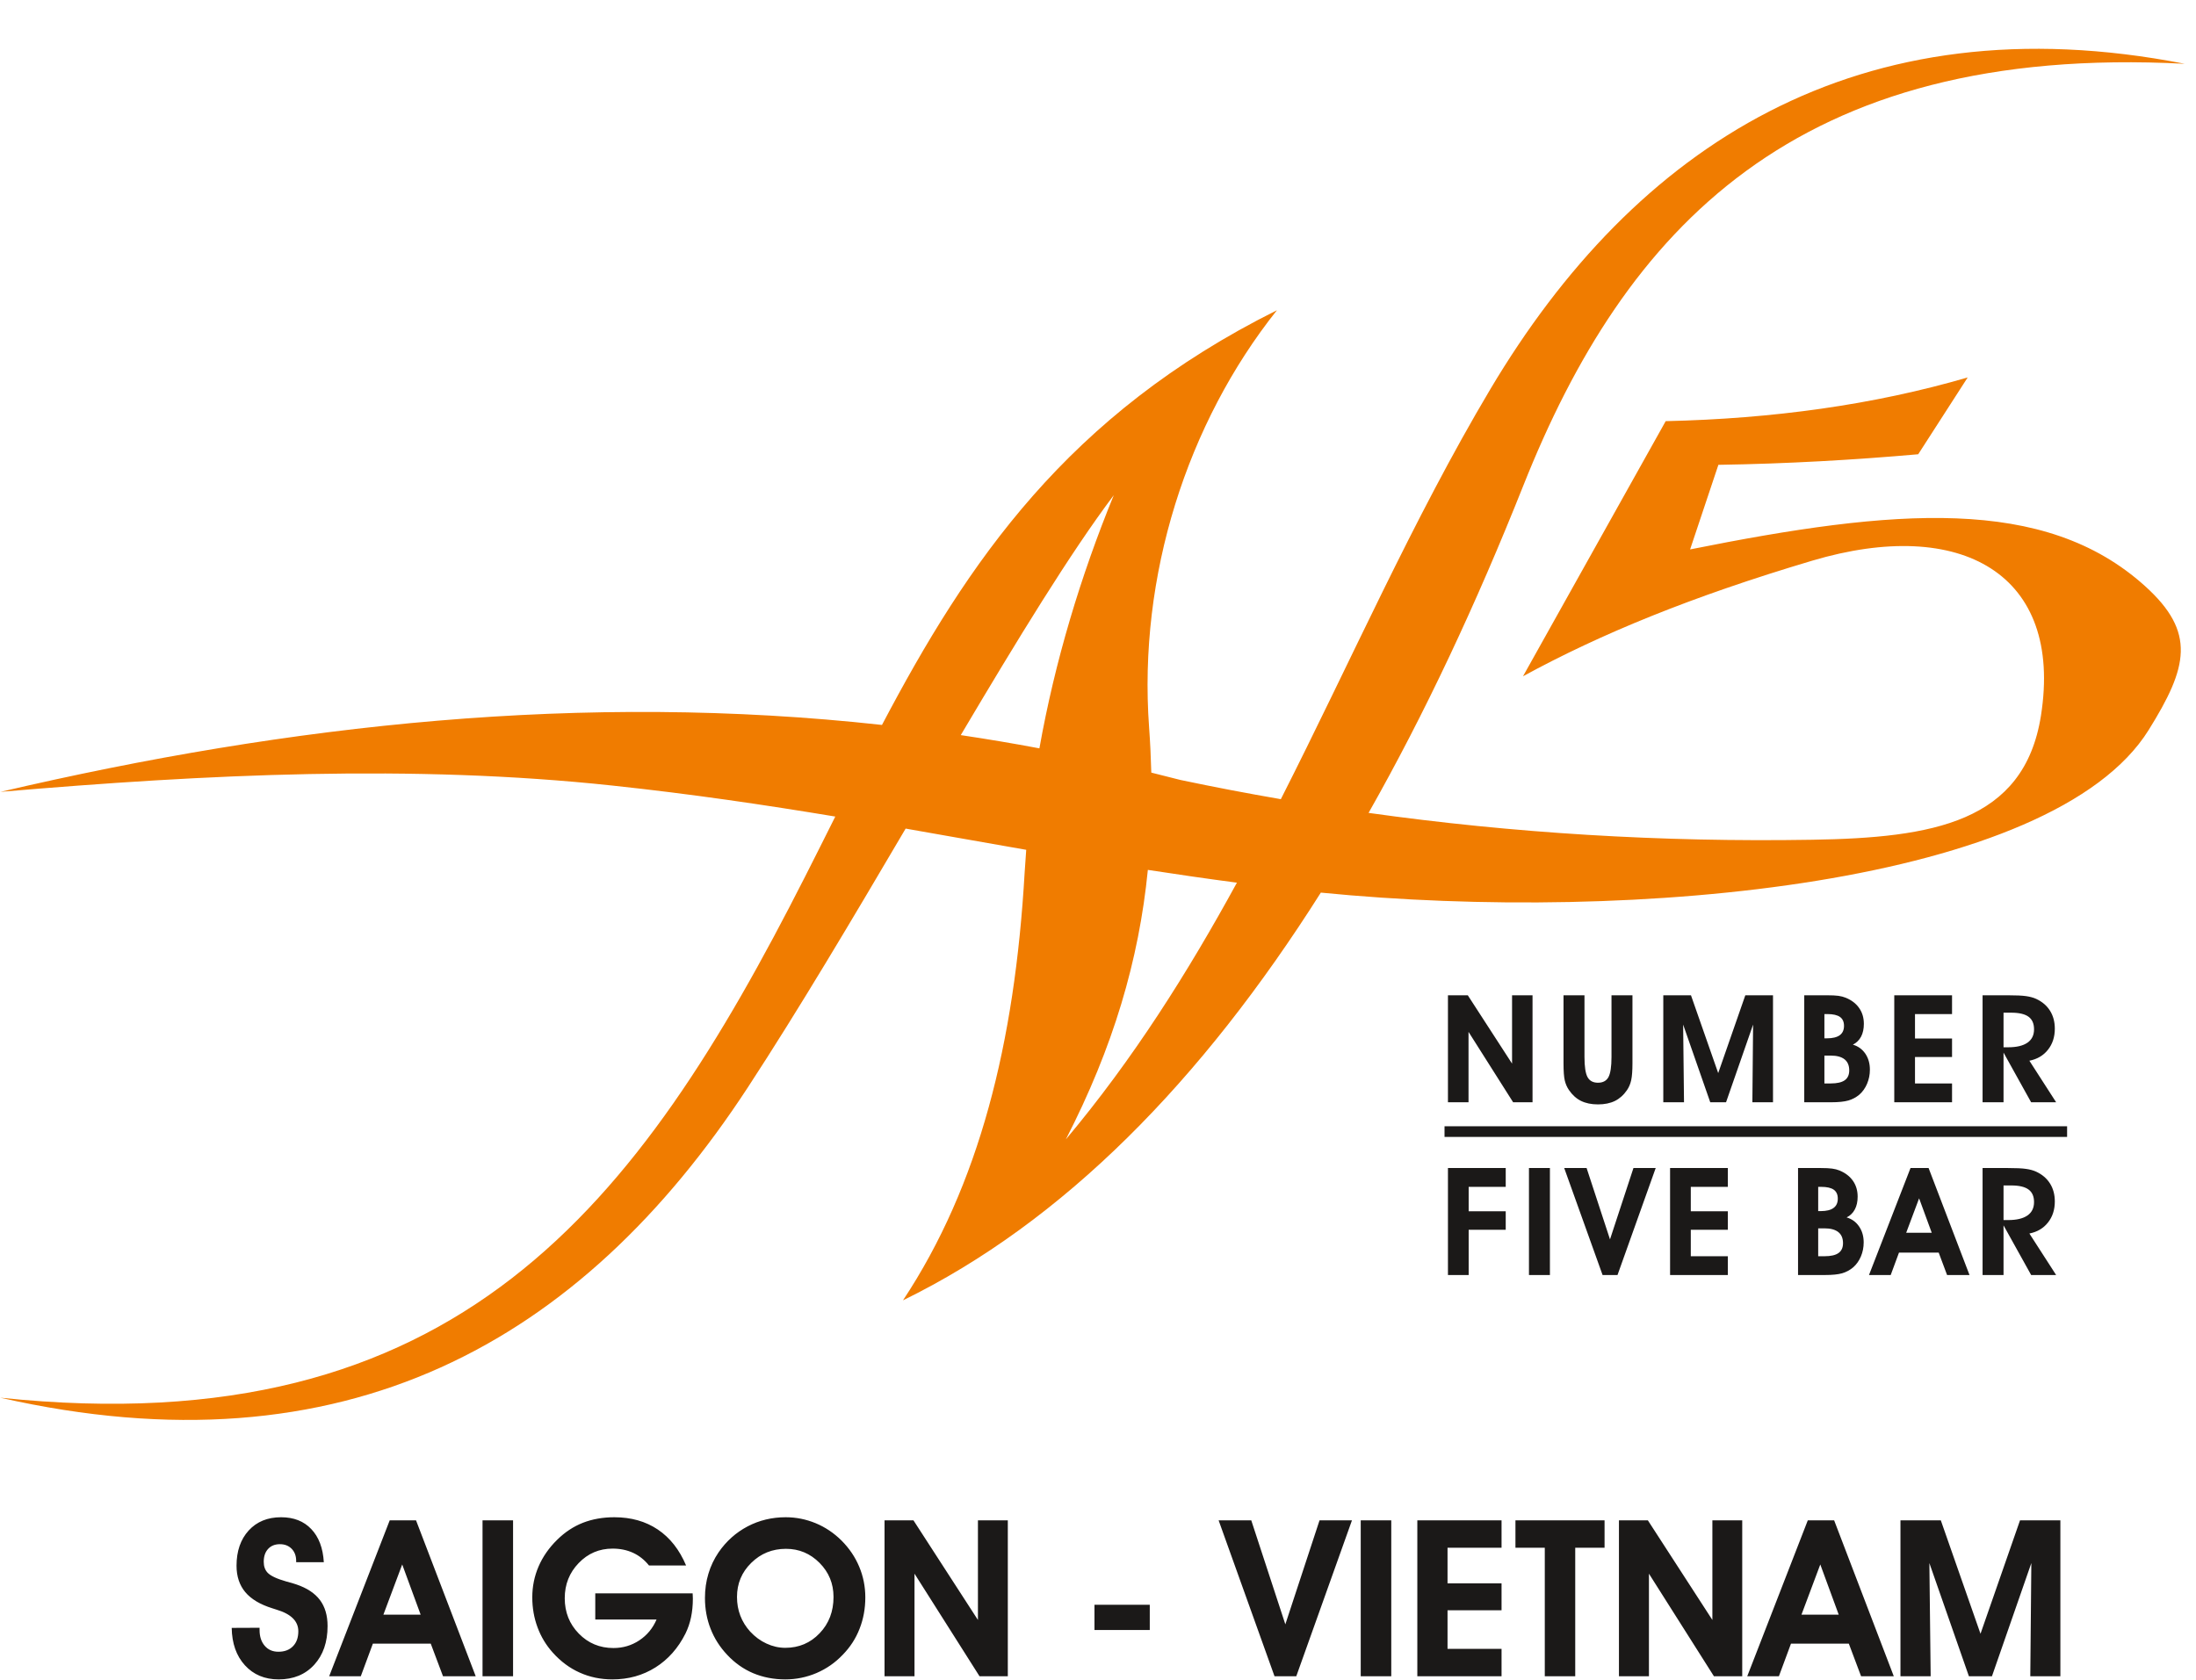
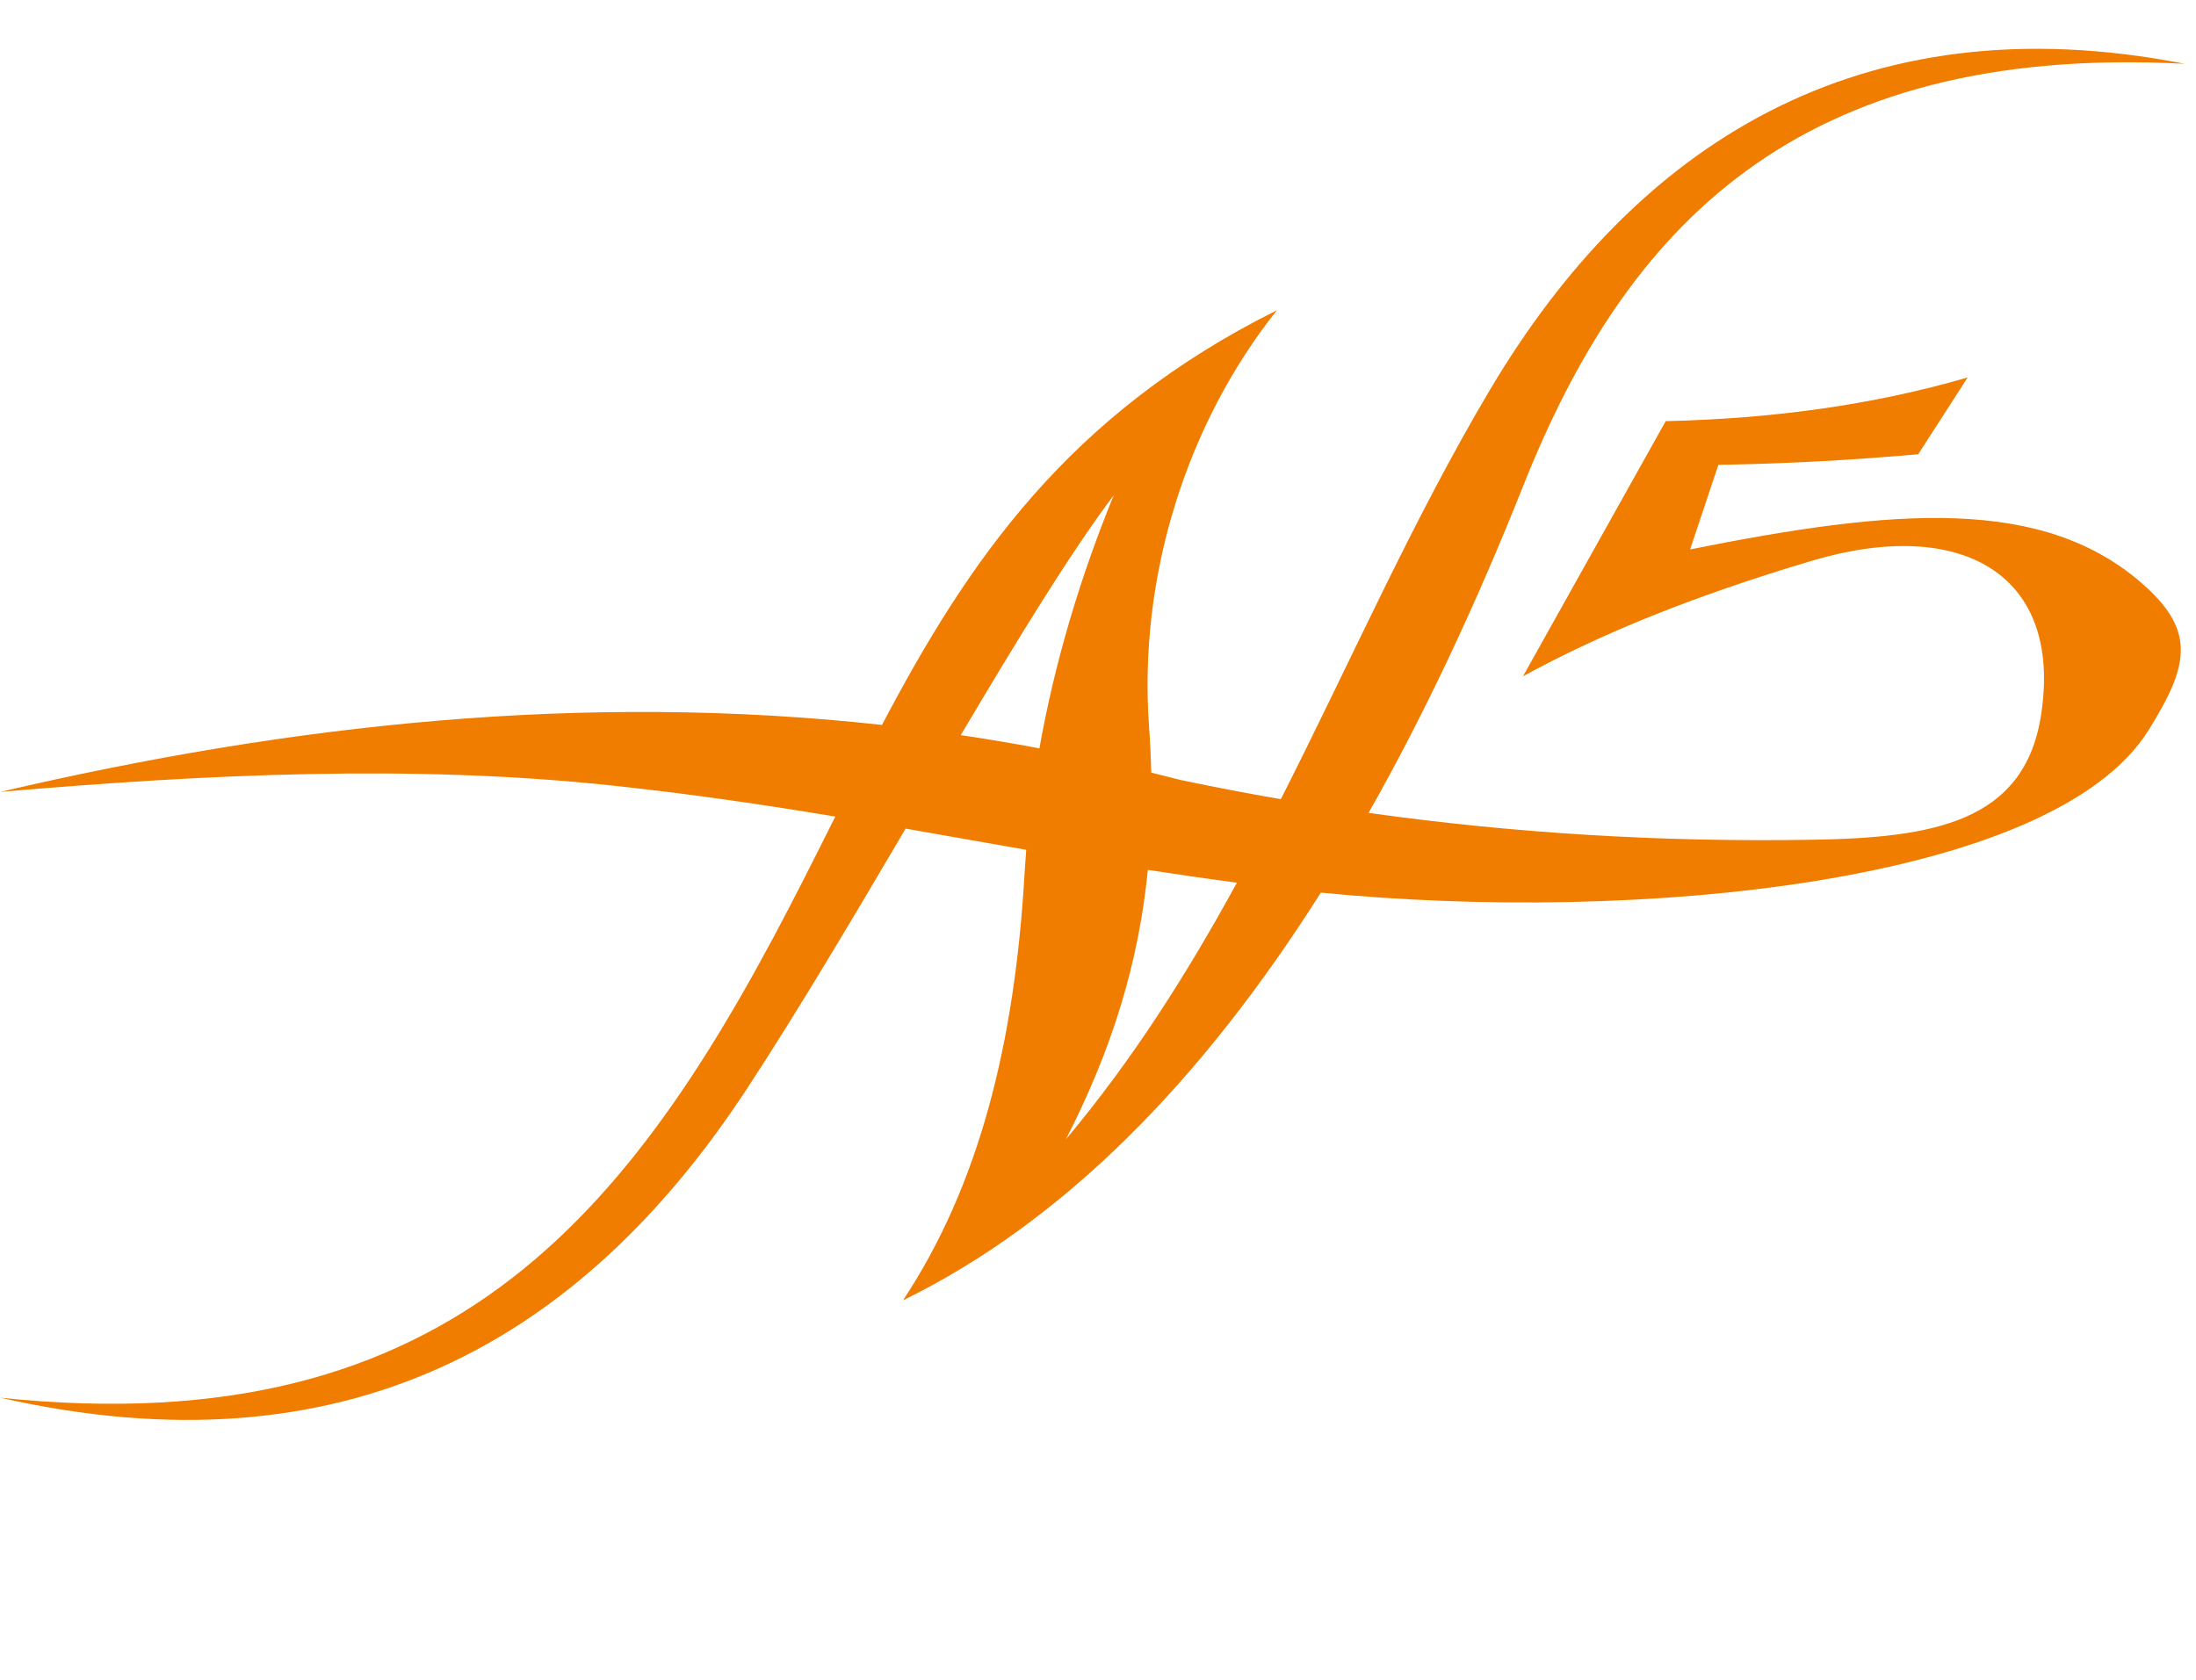
<svg xmlns="http://www.w3.org/2000/svg" width="285.7pt" height="218.6pt" viewBox="0 0 285.7 218.6" version="1.1">
  <defs>
    <clipPath id="clip1">
-       <path d="M 30 197 L 269 197 L 269 218.602 L 30 218.602 Z M 30 197 " />
-     </clipPath>
+       </clipPath>
  </defs>
  <g id="surface1">
-     <path style=" stroke:none;fill-rule:evenodd;fill:rgb(10.594%,9.813%,9.424%);fill-opacity:1;" d="M 187.934 146.562 L 268.93 146.562 L 268.93 147.949 L 187.934 147.949 Z M 191.055 143.438 L 188.379 143.438 L 188.379 129.516 L 190.961 129.516 L 196.719 138.406 L 196.719 129.516 L 199.383 129.516 L 199.383 143.438 L 196.859 143.438 L 191.055 134.277 Z M 203.414 129.516 L 206.141 129.516 L 206.141 137.547 C 206.141 138.801 206.273 139.672 206.539 140.164 C 206.801 140.648 207.258 140.895 207.898 140.895 C 208.543 140.895 208.996 140.648 209.262 140.164 C 209.523 139.672 209.656 138.801 209.656 137.547 L 209.656 129.516 L 212.383 129.516 L 212.383 138.352 C 212.383 139.332 212.328 140.066 212.219 140.559 C 212.113 141.051 211.93 141.477 211.676 141.852 C 211.242 142.488 210.719 142.957 210.109 143.262 C 209.496 143.562 208.762 143.715 207.898 143.715 C 207.039 143.715 206.305 143.562 205.691 143.262 C 205.078 142.957 204.559 142.488 204.125 141.852 C 203.867 141.477 203.688 141.066 203.578 140.605 C 203.469 140.148 203.414 139.395 203.414 138.352 Z M 219.09 143.438 L 216.395 143.438 L 216.395 129.516 L 219.996 129.516 L 223.539 139.641 L 227.066 129.516 L 230.668 129.516 L 230.668 143.438 L 227.984 143.438 L 228.078 133.328 L 224.559 143.438 L 222.504 143.438 L 218.977 133.328 Z M 237.355 135.117 L 237.672 135.117 C 238.422 135.117 238.984 134.98 239.352 134.711 C 239.723 134.438 239.906 134.035 239.906 133.492 C 239.906 132.969 239.73 132.582 239.383 132.336 C 239.035 132.086 238.488 131.961 237.746 131.961 L 237.355 131.961 Z M 237.355 140.988 L 238.18 140.988 C 239.008 140.988 239.613 140.848 240.004 140.57 C 240.391 140.293 240.586 139.867 240.586 139.285 C 240.586 138.656 240.383 138.176 239.977 137.848 C 239.57 137.527 238.969 137.363 238.18 137.363 L 237.355 137.363 Z M 234.734 143.438 L 234.734 129.516 L 237.727 129.516 C 238.336 129.516 238.816 129.539 239.176 129.586 C 239.531 129.637 239.848 129.719 240.121 129.832 C 240.883 130.141 241.473 130.59 241.879 131.18 C 242.289 131.762 242.488 132.449 242.488 133.234 C 242.488 133.883 242.367 134.438 242.129 134.895 C 241.883 135.355 241.527 135.707 241.059 135.941 C 241.742 136.141 242.285 136.535 242.68 137.113 C 243.074 137.695 243.273 138.387 243.273 139.191 C 243.273 139.84 243.152 140.449 242.91 141.02 C 242.668 141.594 242.332 142.066 241.906 142.441 C 241.477 142.801 241 143.055 240.473 143.207 C 239.945 143.359 239.195 143.438 238.227 143.438 Z M 253.961 143.438 L 246.445 143.438 L 246.445 129.516 L 253.961 129.516 L 253.961 131.961 L 249.141 131.961 L 249.141 135.137 L 253.961 135.137 L 253.961 137.547 L 249.141 137.547 L 249.141 140.988 L 253.961 140.988 Z M 260.66 136.281 L 261.262 136.281 C 262.363 136.281 263.199 136.082 263.773 135.684 C 264.344 135.289 264.629 134.707 264.629 133.941 C 264.629 133.203 264.391 132.656 263.91 132.305 C 263.434 131.957 262.684 131.781 261.672 131.781 L 260.66 131.781 Z M 260.66 143.438 L 257.934 143.438 L 257.934 129.516 L 261.242 129.516 C 262.293 129.516 263.078 129.551 263.59 129.625 C 264.102 129.699 264.539 129.816 264.906 129.984 C 265.695 130.352 266.297 130.867 266.711 131.531 C 267.125 132.195 267.332 132.969 267.332 133.863 C 267.332 134.941 267.035 135.855 266.441 136.602 C 265.852 137.352 265.043 137.828 264.023 138.031 L 267.504 143.438 L 264.25 143.438 L 260.66 136.973 Z M 188.379 165.918 L 188.379 151.996 L 195.895 151.996 L 195.895 154.445 L 191.074 154.445 L 191.074 157.621 L 195.895 157.621 L 195.895 160.027 L 191.074 160.027 L 191.074 165.918 Z M 198.918 151.996 L 201.645 151.996 L 201.645 165.918 L 198.918 165.918 Z M 210.438 165.918 L 208.496 165.918 L 203.504 151.996 L 206.418 151.996 L 209.461 161.281 L 212.512 151.996 L 215.406 151.996 Z M 224.793 165.918 L 217.277 165.918 L 217.277 151.996 L 224.793 151.996 L 224.793 154.445 L 219.973 154.445 L 219.973 157.621 L 224.793 157.621 L 224.793 160.027 L 219.973 160.027 L 219.973 163.473 L 224.793 163.473 Z M 236.547 157.602 L 236.863 157.602 C 237.613 157.602 238.176 157.465 238.543 157.191 C 238.914 156.922 239.098 156.516 239.098 155.977 C 239.098 155.453 238.922 155.066 238.574 154.816 C 238.223 154.57 237.68 154.445 236.938 154.445 L 236.547 154.445 Z M 236.547 163.473 L 237.367 163.473 C 238.199 163.473 238.805 163.332 239.191 163.055 C 239.582 162.777 239.777 162.348 239.777 161.77 C 239.777 161.137 239.574 160.656 239.168 160.332 C 238.758 160.008 238.16 159.844 237.367 159.844 L 236.547 159.844 Z M 233.926 165.918 L 233.926 151.996 L 236.918 151.996 C 237.527 151.996 238.004 152.02 238.363 152.07 C 238.719 152.117 239.035 152.199 239.309 152.312 C 240.074 152.625 240.66 153.074 241.07 153.66 C 241.477 154.246 241.68 154.93 241.68 155.719 C 241.68 156.367 241.559 156.922 241.316 157.379 C 241.074 157.84 240.719 158.188 240.246 158.422 C 240.934 158.625 241.473 159.016 241.867 159.598 C 242.266 160.18 242.465 160.871 242.465 161.672 C 242.465 162.324 242.344 162.934 242.102 163.504 C 241.859 164.074 241.523 164.547 241.094 164.922 C 240.668 165.281 240.191 165.535 239.664 165.691 C 239.133 165.844 238.383 165.918 237.418 165.918 Z M 251.32 160.418 L 249.676 155.938 L 247.996 160.418 Z M 247.059 163 L 245.98 165.918 L 243.156 165.918 L 248.559 151.996 L 250.91 151.996 L 256.234 165.918 L 253.316 165.918 L 252.223 163 Z M 260.66 158.766 L 261.262 158.766 C 262.363 158.766 263.203 158.566 263.773 158.168 C 264.344 157.77 264.629 157.188 264.629 156.422 C 264.629 155.684 264.391 155.141 263.91 154.789 C 263.434 154.438 262.684 154.262 261.672 154.262 L 260.66 154.262 Z M 260.66 165.918 L 257.934 165.918 L 257.934 151.996 L 261.242 151.996 C 262.293 151.996 263.078 152.031 263.59 152.109 C 264.102 152.18 264.539 152.301 264.906 152.469 C 265.695 152.836 266.297 153.352 266.711 154.016 C 267.125 154.676 267.332 155.453 267.332 156.348 C 267.332 157.426 267.035 158.34 266.441 159.086 C 265.852 159.836 265.047 160.312 264.023 160.516 L 267.504 165.918 L 264.254 165.918 L 260.66 159.453 Z M 260.66 165.918 " />
    <path style=" stroke:none;fill-rule:evenodd;fill:rgb(94.139%,48.631%,0%);fill-opacity:1;" d="M 0.039 181.883 C 59.605 188.121 83.051 156.781 104.723 114.109 C 106.062 111.477 107.371 108.859 108.672 106.258 C 99.504 104.738 90.043 103.332 79.648 102.223 C 53.754 99.449 27.008 100.734 0.07 103.043 C 37.805 94.223 75.926 90.062 114.746 94.336 C 125.918 73.117 138.867 53.957 166.129 40.371 C 154.438 55.055 148.066 74.941 149.496 94.633 C 149.641 96.625 149.734 98.594 149.785 100.539 C 151.047 100.852 152.312 101.168 153.574 101.496 C 157.914 102.41 162.266 103.242 166.637 103.996 C 175.758 86.023 183.789 67.633 193.898 50.637 C 212.703 19.031 241.746 -0.016 284.234 8.301 C 233.492 5.641 211.426 29.902 198.188 63.18 C 192.039 78.641 185.34 92.922 178.051 105.781 C 196.887 108.422 216.078 109.605 235.766 109.277 C 251.402 109.02 263.328 107.051 265.527 93.137 C 268.445 74.68 255.145 67.199 235.766 72.961 C 220.074 77.629 208.215 82.504 198.145 88 C 204.332 76.938 210.52 65.871 216.707 54.805 C 230.59 54.488 243.734 52.695 255.996 49.117 C 253.852 52.449 251.707 55.781 249.559 59.113 C 241.148 59.852 232.516 60.348 223.562 60.488 C 222.336 64.156 221.109 67.828 219.883 71.496 C 246.477 66.164 265.988 64.469 279.059 76.258 C 285.762 82.301 284.625 86.828 279.543 94.992 C 267.074 115.02 212.879 120.215 171.84 116.156 C 156.355 140.641 138.371 158.992 117.48 169.211 C 127.379 154.254 132.023 135.781 133.305 113.566 C 133.363 112.57 133.434 111.578 133.512 110.586 C 128.227 109.668 123.039 108.734 117.824 107.824 C 110.988 119.441 103.957 131.309 97.285 141.516 C 75.566 174.73 44.789 192.035 0.039 181.883 Z M 149.336 113.199 C 148.176 124.945 144.832 136.273 138.664 148.273 C 147.438 137.82 154.555 126.512 160.922 114.863 C 156.941 114.336 153.09 113.777 149.336 113.199 Z M 135.227 97.383 C 137.238 86.082 140.59 74.965 144.902 64.438 C 139.23 71.977 132.348 83.254 124.996 95.66 C 128.402 96.168 131.812 96.738 135.227 97.383 Z M 135.227 97.383 " />
    <g clip-path="url(#clip1)" clip-rule="nonzero">
-       <path style=" stroke:none;fill-rule:evenodd;fill:rgb(10.594%,9.813%,9.424%);fill-opacity:1;" d="M 30.145 211.836 L 33.77 211.82 L 33.77 212.117 C 33.77 212.969 33.996 213.652 34.441 214.168 C 34.883 214.684 35.48 214.941 36.223 214.941 C 37.02 214.941 37.652 214.703 38.117 214.223 C 38.582 213.75 38.812 213.098 38.812 212.277 C 38.812 210.969 37.875 210.031 35.996 209.469 C 35.758 209.391 35.566 209.328 35.426 209.285 C 33.848 208.793 32.676 208.094 31.914 207.188 C 31.156 206.281 30.773 205.133 30.773 203.75 C 30.773 201.848 31.301 200.32 32.352 199.164 C 33.41 198.012 34.812 197.438 36.566 197.438 C 38.215 197.438 39.523 197.949 40.496 198.977 C 41.473 200 42.02 201.438 42.129 203.289 L 38.531 203.289 L 38.531 203.121 C 38.531 202.469 38.336 201.945 37.949 201.547 C 37.559 201.148 37.047 200.945 36.418 200.945 C 35.766 200.945 35.254 201.152 34.879 201.562 C 34.504 201.969 34.312 202.527 34.312 203.23 C 34.312 203.531 34.352 203.793 34.434 204.02 C 34.508 204.25 34.633 204.453 34.797 204.637 C 35.184 205.059 35.996 205.441 37.254 205.801 C 37.809 205.945 38.238 206.07 38.539 206.176 C 39.93 206.645 40.961 207.324 41.625 208.211 C 42.285 209.09 42.617 210.223 42.617 211.598 C 42.617 213.688 42.039 215.367 40.879 216.637 C 39.719 217.906 38.172 218.539 36.25 218.539 C 34.438 218.539 32.977 217.926 31.859 216.699 C 30.746 215.477 30.176 213.852 30.145 211.836 Z M 54.727 210.117 L 52.328 203.582 L 49.879 210.117 Z M 48.512 213.883 L 46.938 218.133 L 42.824 218.133 L 50.703 197.84 L 54.125 197.84 L 61.891 218.133 L 57.637 218.133 L 56.039 213.883 Z M 62.777 197.84 L 66.75 197.84 L 66.75 218.133 L 62.777 218.133 Z M 90.113 207.344 C 90.113 207.422 90.117 207.535 90.129 207.688 C 90.137 207.84 90.141 207.953 90.141 208.031 C 90.141 208.902 90.059 209.715 89.902 210.461 C 89.746 211.207 89.504 211.91 89.18 212.574 C 88.223 214.477 86.922 215.945 85.27 216.984 C 83.621 218.02 81.754 218.539 79.676 218.539 C 78.141 218.539 76.723 218.242 75.422 217.656 C 74.121 217.074 72.949 216.207 71.914 215.051 C 71.047 214.086 70.387 212.992 69.934 211.766 C 69.477 210.539 69.25 209.238 69.25 207.863 C 69.25 206.449 69.523 205.109 70.07 203.84 C 70.617 202.574 71.422 201.418 72.484 200.375 C 73.488 199.383 74.602 198.645 75.832 198.16 C 77.062 197.68 78.43 197.438 79.922 197.438 C 82.105 197.438 83.996 197.969 85.586 199.039 C 87.172 200.105 88.395 201.664 89.262 203.719 L 84.438 203.719 C 83.852 202.988 83.164 202.438 82.367 202.07 C 81.574 201.703 80.684 201.52 79.699 201.52 C 77.965 201.52 76.492 202.145 75.285 203.402 C 74.078 204.652 73.473 206.18 73.473 207.973 C 73.473 209.797 74.082 211.332 75.305 212.582 C 76.527 213.832 78.031 214.457 79.812 214.457 C 81.051 214.457 82.172 214.125 83.184 213.453 C 84.191 212.781 84.934 211.879 85.418 210.746 L 77.445 210.746 L 77.445 207.344 Z M 95.883 207.809 C 95.883 208.684 96.027 209.496 96.316 210.246 C 96.602 211 97.031 211.688 97.594 212.312 C 98.219 212.988 98.926 213.512 99.719 213.875 C 100.508 214.242 101.324 214.43 102.168 214.43 C 103.945 214.43 105.434 213.797 106.637 212.531 C 107.844 211.27 108.441 209.695 108.441 207.809 C 108.441 206.074 107.836 204.602 106.625 203.379 C 105.41 202.156 103.957 201.547 102.254 201.547 C 100.477 201.547 98.977 202.156 97.738 203.375 C 96.5 204.59 95.883 206.07 95.883 207.809 Z M 91.715 207.945 C 91.715 206.832 91.863 205.781 92.164 204.789 C 92.457 203.801 92.898 202.875 93.484 202.008 C 94.488 200.547 95.75 199.426 97.262 198.629 C 98.773 197.836 100.43 197.438 102.223 197.438 C 103.57 197.438 104.867 197.699 106.121 198.215 C 107.371 198.734 108.488 199.488 109.473 200.461 C 110.488 201.477 111.258 202.613 111.785 203.879 C 112.312 205.137 112.578 206.469 112.578 207.863 C 112.578 209.309 112.332 210.676 111.832 211.945 C 111.34 213.219 110.605 214.348 109.641 215.332 C 108.664 216.363 107.527 217.152 106.23 217.711 C 104.934 218.262 103.578 218.539 102.168 218.539 C 100.652 218.539 99.262 218.266 97.984 217.73 C 96.715 217.191 95.59 216.395 94.598 215.332 C 93.652 214.328 92.934 213.199 92.449 211.953 C 91.957 210.703 91.715 209.367 91.715 207.945 Z M 118.977 218.133 L 115.078 218.133 L 115.078 197.84 L 118.84 197.84 L 127.23 210.805 L 127.23 197.84 L 131.117 197.84 L 131.117 218.133 L 127.438 218.133 L 118.977 204.781 Z M 149.586 212.113 L 142.391 212.113 L 142.391 208.824 L 149.586 208.824 Z M 168.645 218.133 L 165.816 218.133 L 158.543 197.84 L 162.789 197.84 L 167.223 211.375 L 171.672 197.84 L 175.891 197.84 Z M 177.031 197.84 L 181.004 197.84 L 181.004 218.133 L 177.031 218.133 Z M 195.352 218.133 L 184.395 218.133 L 184.395 197.84 L 195.352 197.84 L 195.352 201.41 L 188.324 201.41 L 188.324 206.039 L 195.352 206.039 L 195.352 209.547 L 188.324 209.547 L 188.324 214.566 L 195.352 214.566 Z M 208.754 197.84 L 208.754 201.41 L 204.938 201.41 L 204.938 218.133 L 200.977 218.133 L 200.977 201.41 L 197.16 201.41 L 197.16 197.84 Z M 214.527 218.133 L 210.625 218.133 L 210.625 197.84 L 214.387 197.84 L 222.781 210.805 L 222.781 197.84 L 226.664 197.84 L 226.664 218.133 L 222.984 218.133 L 214.527 204.781 Z M 239.219 210.117 L 236.82 203.582 L 234.371 210.117 Z M 233.008 213.883 L 231.434 218.133 L 227.316 218.133 L 235.195 197.84 L 238.621 197.84 L 246.383 218.133 L 242.129 218.133 L 240.531 213.883 Z M 251.18 218.133 L 247.25 218.133 L 247.25 197.84 L 252.5 197.84 L 257.664 212.602 L 262.805 197.84 L 268.055 197.84 L 268.055 218.133 L 264.141 218.133 L 264.277 203.402 L 259.152 218.133 L 256.156 218.133 L 251.012 203.402 Z M 251.18 218.133 " />
-     </g>
+       </g>
  </g>
</svg>